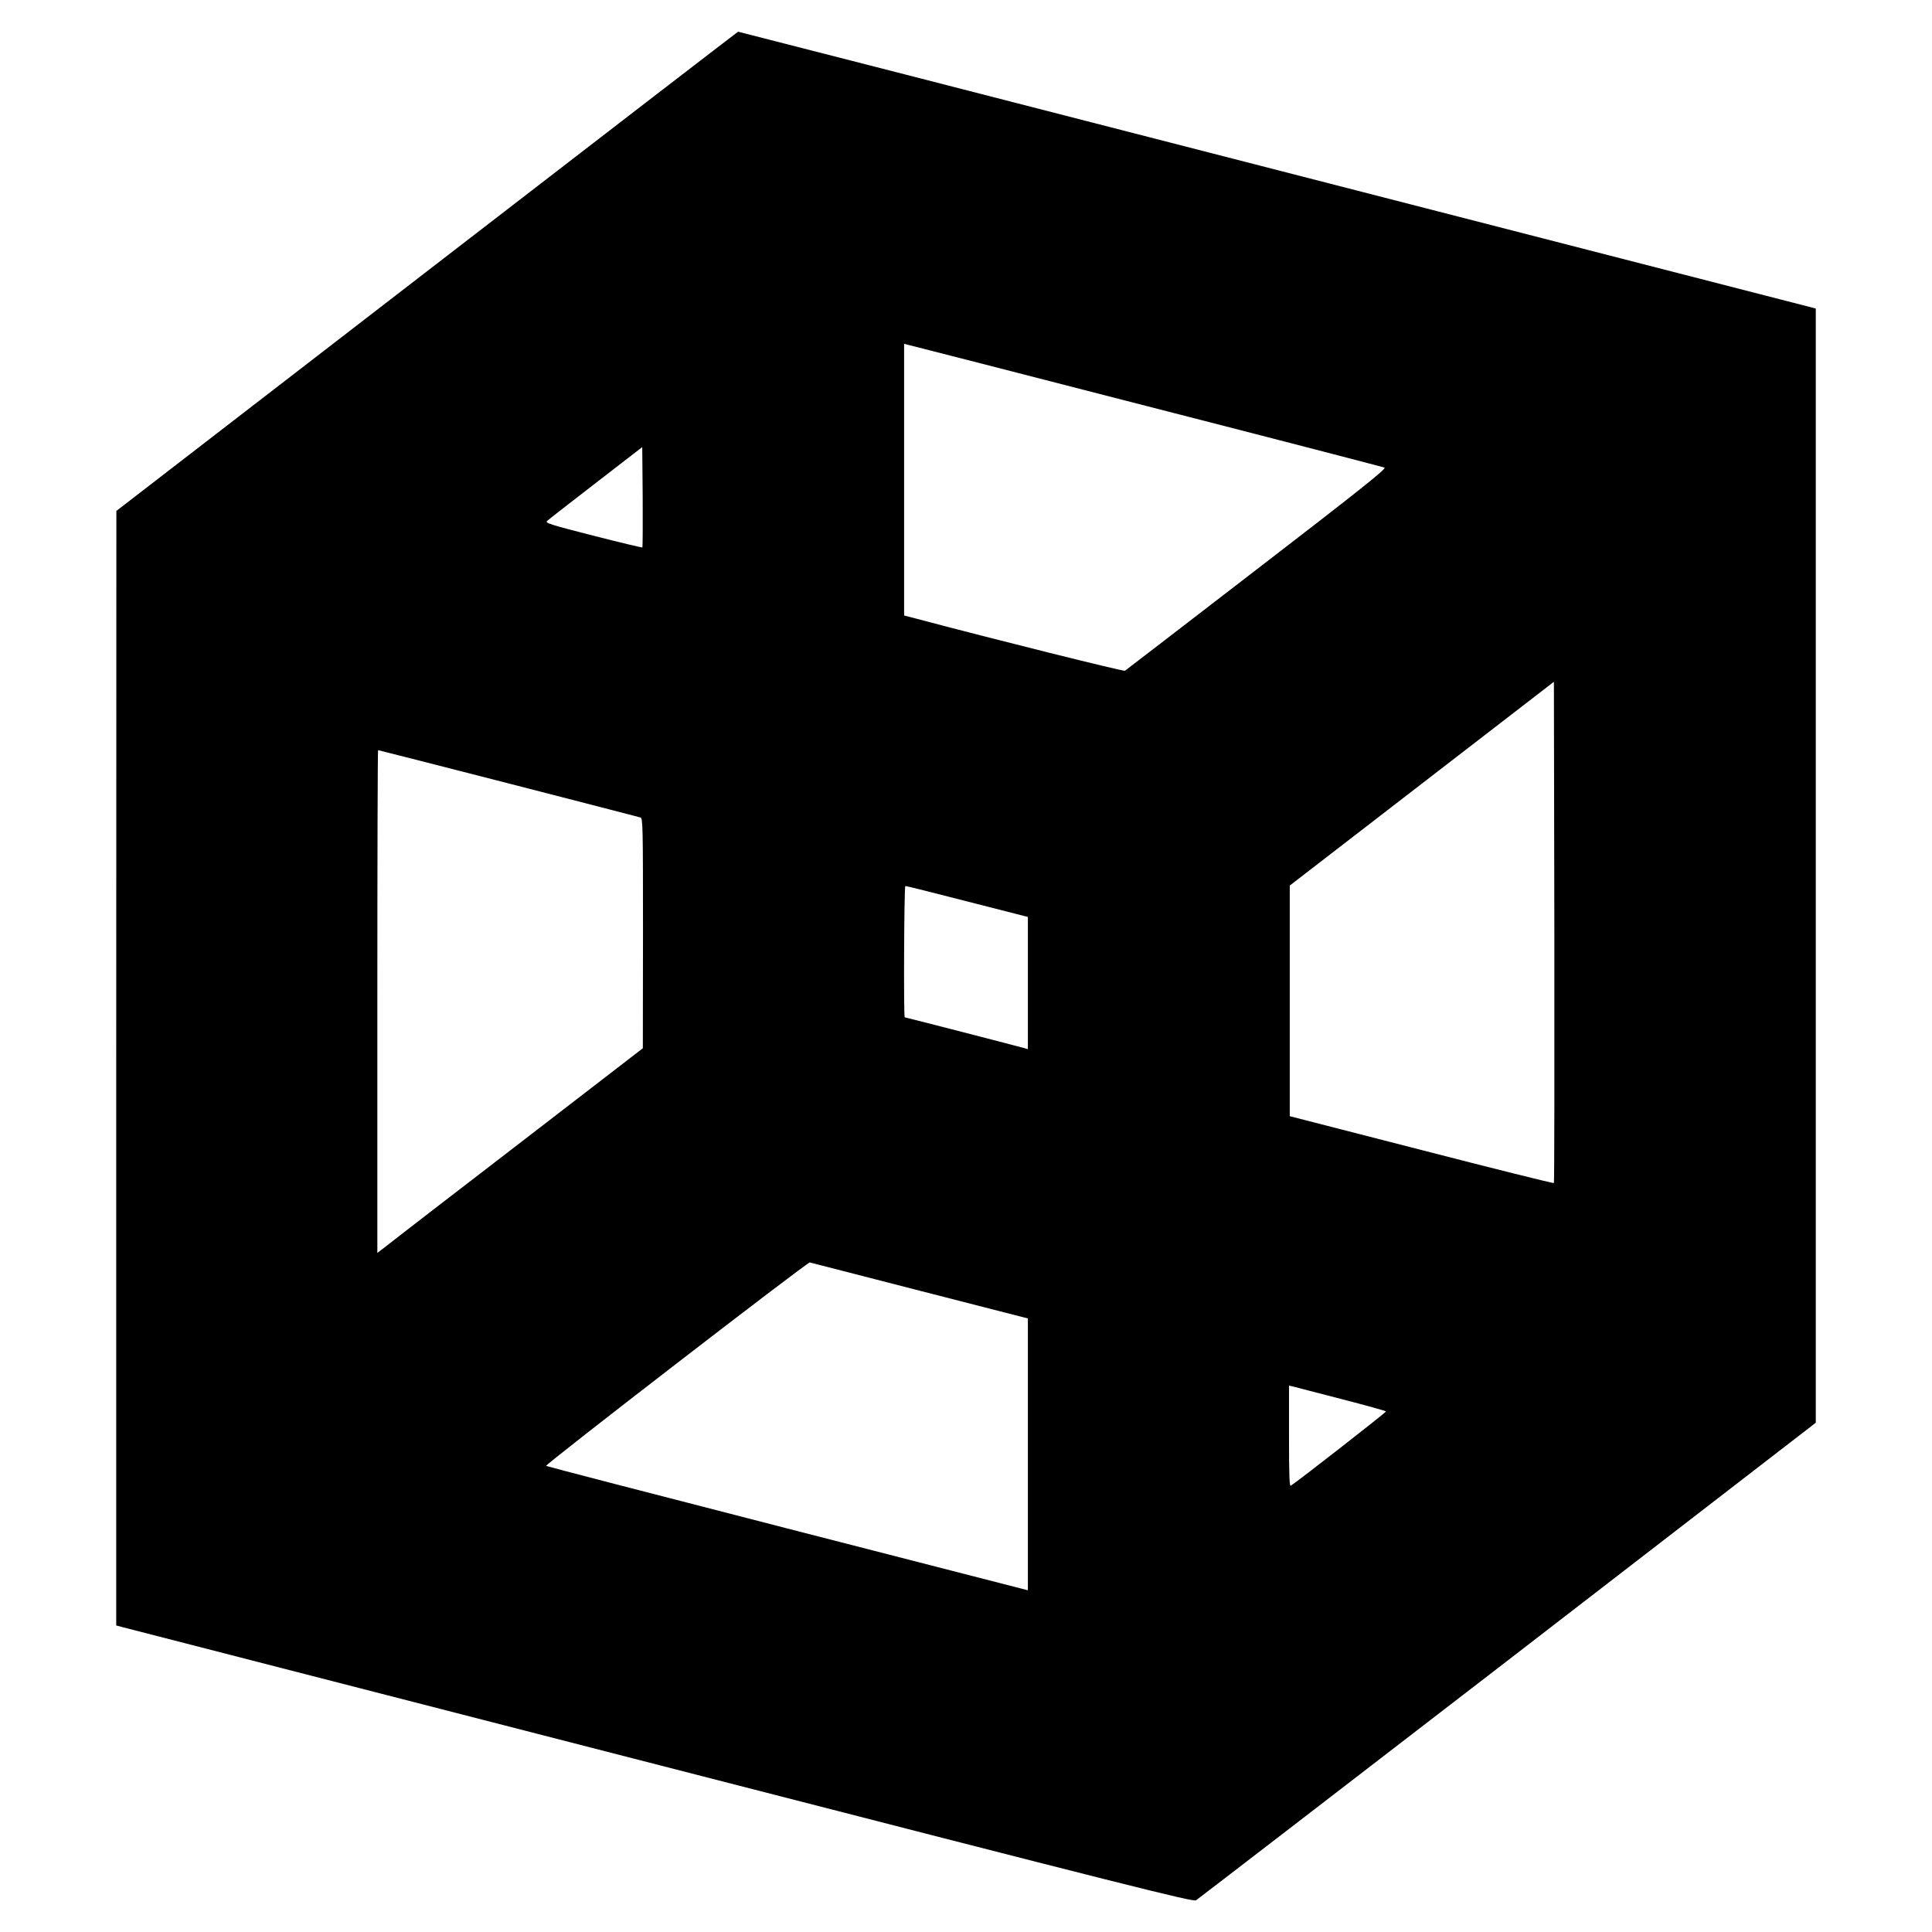
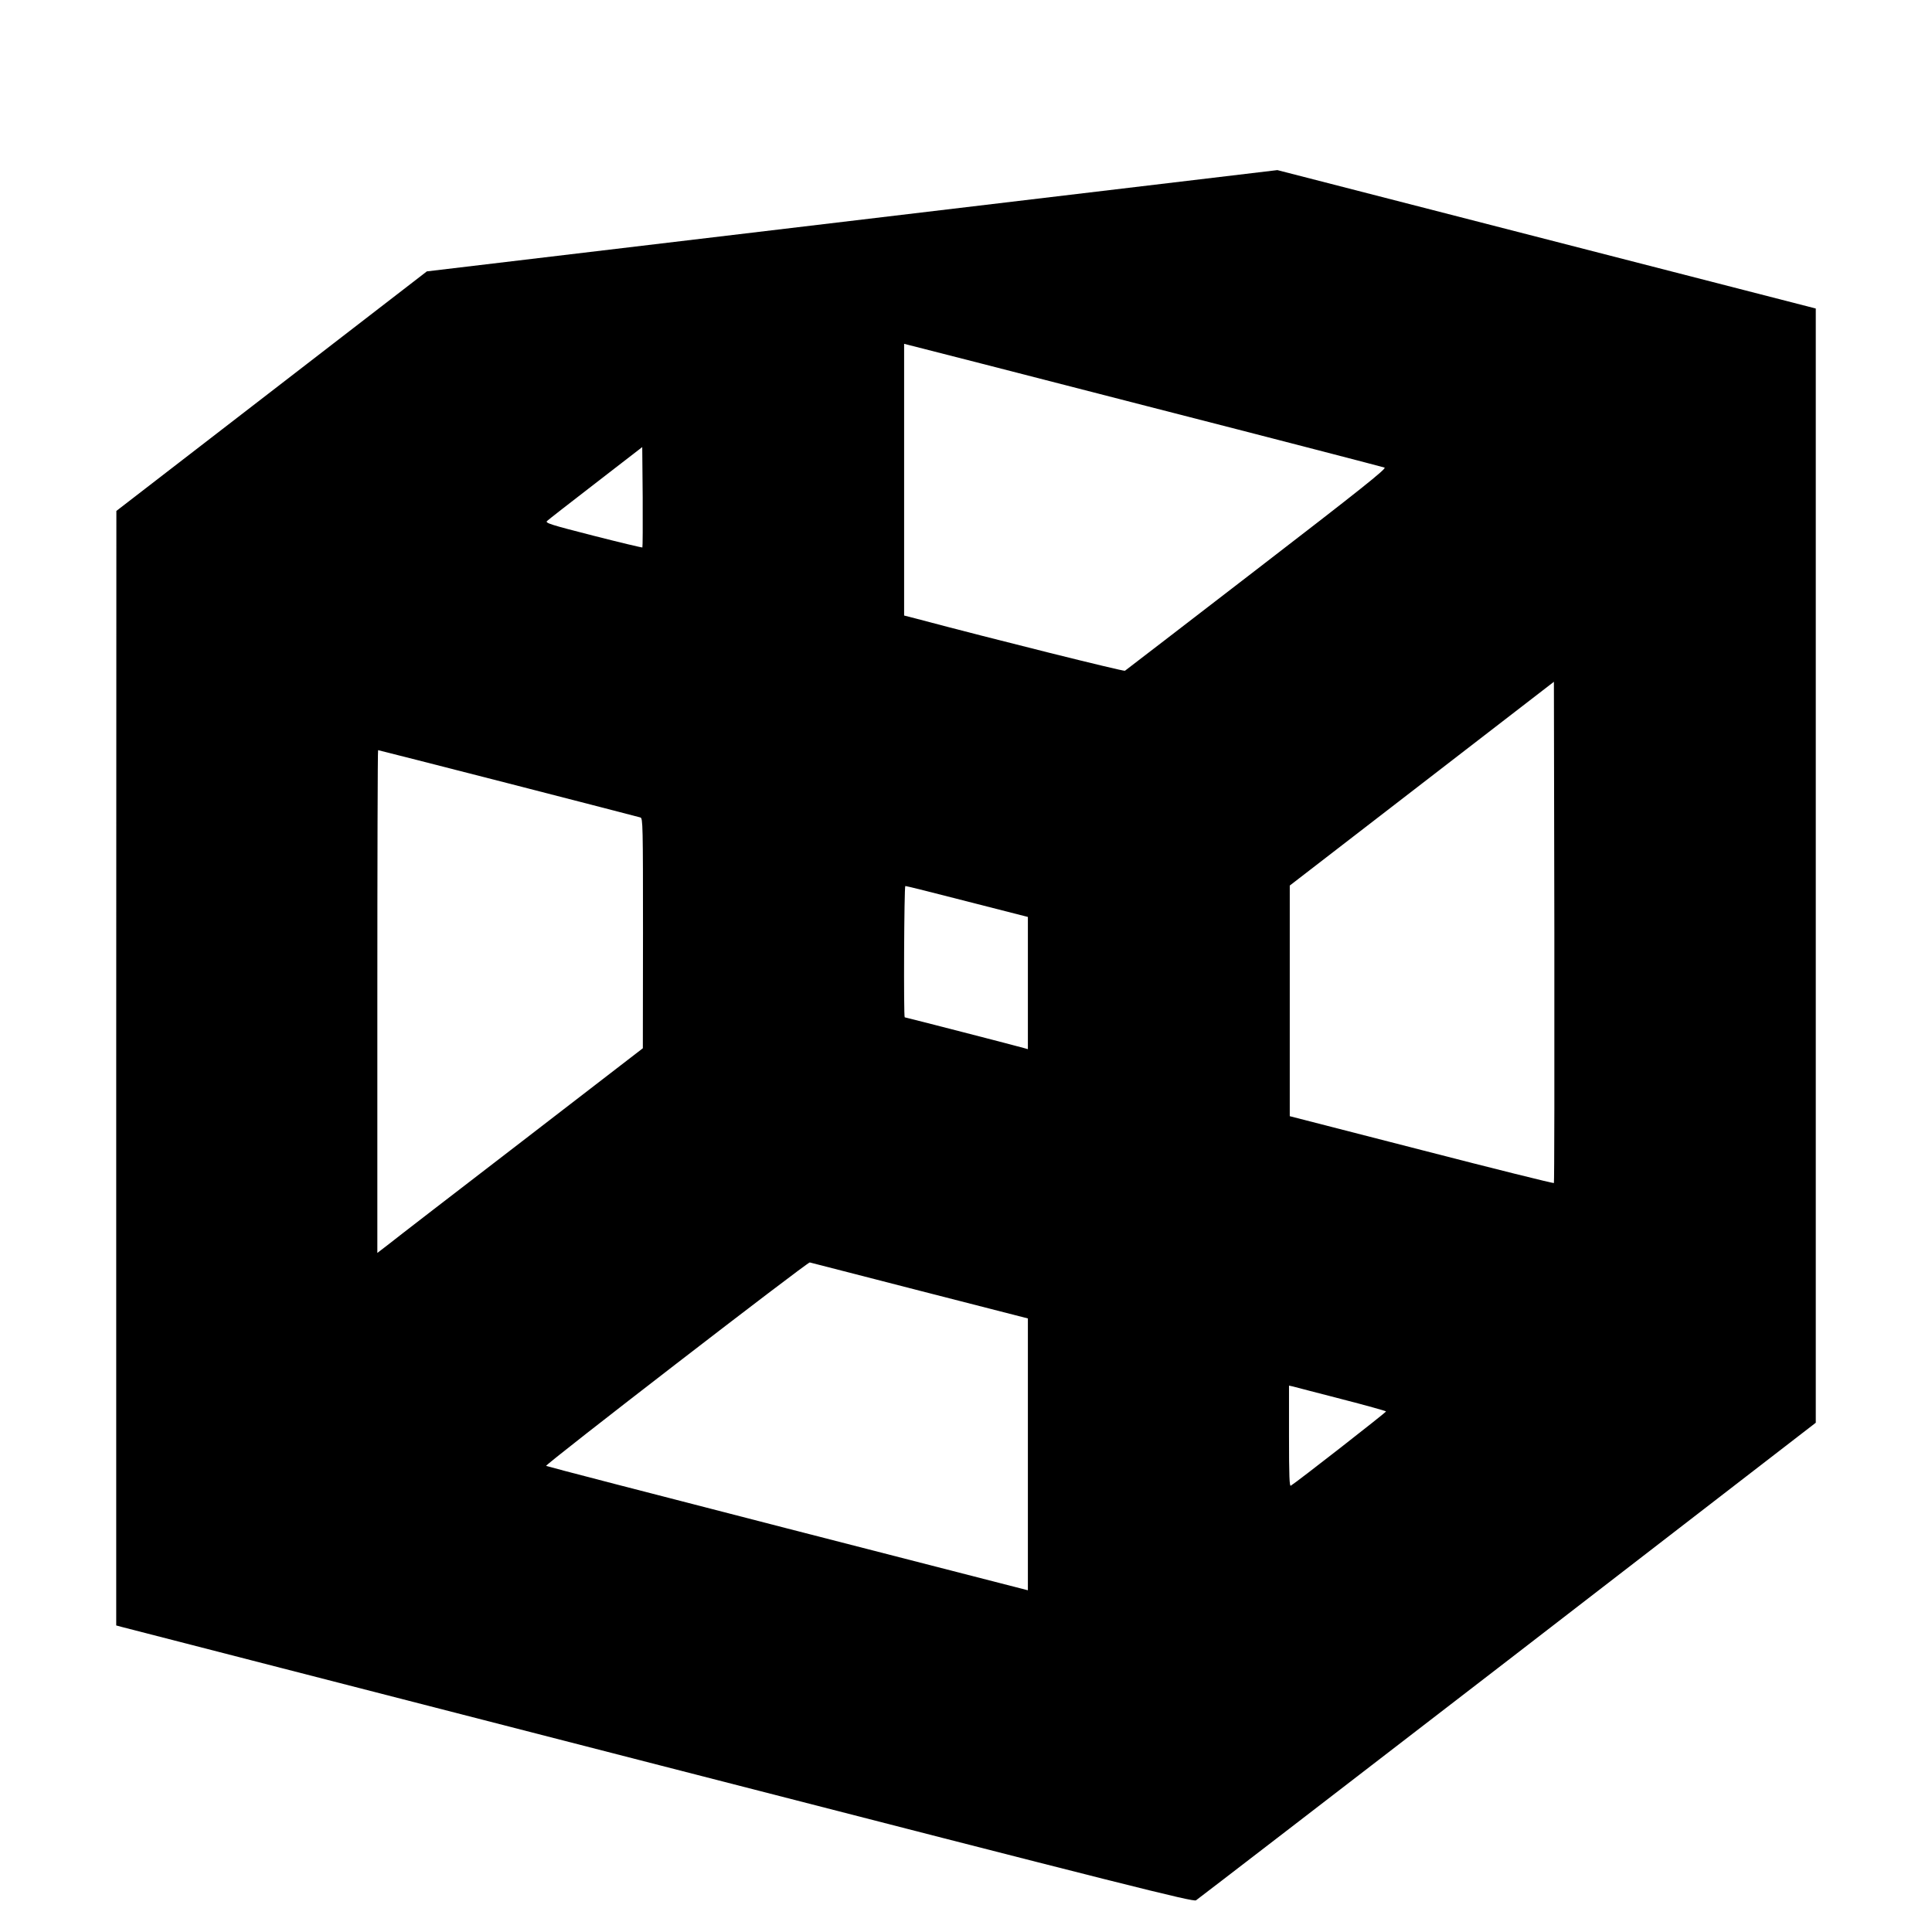
<svg xmlns="http://www.w3.org/2000/svg" version="1.0" width="1280pt" height="1280pt" viewBox="0 0 1280 1280" preserveAspectRatio="xMidYMid meet">
  <g transform="translate(0,1280) scale(0.1,-0.1)" fill="#000000" stroke="none">
-     <path d="M2828 11002 l-2057 -1587 -1 -3692 0 -3692 33 -9 c17 -5 1622 -417 3566 -917 3127 -804 3536 -907 3555 -895 11 7 940 722 2064 1588 l2042 1576 0 3691 0 3691 -3567 917 c-1963 505 -3570 917 -3573 917 -3 -1 -931 -715 -2062 -1588z m4772 -893 c855 -219 1563 -403 1573 -407 15 -6 -159 -145 -845 -673 -475 -366 -869 -669 -875 -673 -10 -5 -855 205 -1385 346 l-78 20 0 900 0 900 28 -7 c15 -3 727 -186 1582 -406z m-3344 -936 c-2 -2 -149 33 -325 78 -282 72 -320 84 -307 97 8 8 153 121 323 252 l308 238 3 -331 c1 -181 0 -332 -2 -334z m6039 -4211 c-3 -3 -398 95 -878 219 l-872 224 0 764 0 764 875 675 875 675 3 -1658 c1 -912 0 -1661 -3 -1663z m-6927 2648 c471 -121 865 -223 875 -226 16 -5 17 -50 17 -767 l-1 -762 -802 -618 c-441 -339 -837 -644 -879 -678 l-78 -60 0 1665 c0 917 2 1666 5 1666 3 0 391 -99 863 -220z m3039 -782 l403 -103 0 -438 0 -438 -21 6 c-24 8 -790 205 -795 205 -8 0 -4 870 4 870 4 1 188 -45 409 -102z m-315 -2579 l718 -184 0 -901 0 -900 -1592 409 c-876 225 -1596 412 -1600 415 -8 9 1734 1353 1747 1348 6 -1 333 -86 727 -187z m2791 -717 c164 -42 299 -80 300 -83 2 -5 -591 -468 -631 -492 -9 -7 -12 62 -12 328 l0 335 23 -5 c12 -3 156 -41 320 -83z" />
+     <path d="M2828 11002 l-2057 -1587 -1 -3692 0 -3692 33 -9 c17 -5 1622 -417 3566 -917 3127 -804 3536 -907 3555 -895 11 7 940 722 2064 1588 l2042 1576 0 3691 0 3691 -3567 917 z m4772 -893 c855 -219 1563 -403 1573 -407 15 -6 -159 -145 -845 -673 -475 -366 -869 -669 -875 -673 -10 -5 -855 205 -1385 346 l-78 20 0 900 0 900 28 -7 c15 -3 727 -186 1582 -406z m-3344 -936 c-2 -2 -149 33 -325 78 -282 72 -320 84 -307 97 8 8 153 121 323 252 l308 238 3 -331 c1 -181 0 -332 -2 -334z m6039 -4211 c-3 -3 -398 95 -878 219 l-872 224 0 764 0 764 875 675 875 675 3 -1658 c1 -912 0 -1661 -3 -1663z m-6927 2648 c471 -121 865 -223 875 -226 16 -5 17 -50 17 -767 l-1 -762 -802 -618 c-441 -339 -837 -644 -879 -678 l-78 -60 0 1665 c0 917 2 1666 5 1666 3 0 391 -99 863 -220z m3039 -782 l403 -103 0 -438 0 -438 -21 6 c-24 8 -790 205 -795 205 -8 0 -4 870 4 870 4 1 188 -45 409 -102z m-315 -2579 l718 -184 0 -901 0 -900 -1592 409 c-876 225 -1596 412 -1600 415 -8 9 1734 1353 1747 1348 6 -1 333 -86 727 -187z m2791 -717 c164 -42 299 -80 300 -83 2 -5 -591 -468 -631 -492 -9 -7 -12 62 -12 328 l0 335 23 -5 c12 -3 156 -41 320 -83z" />
  </g>
</svg>